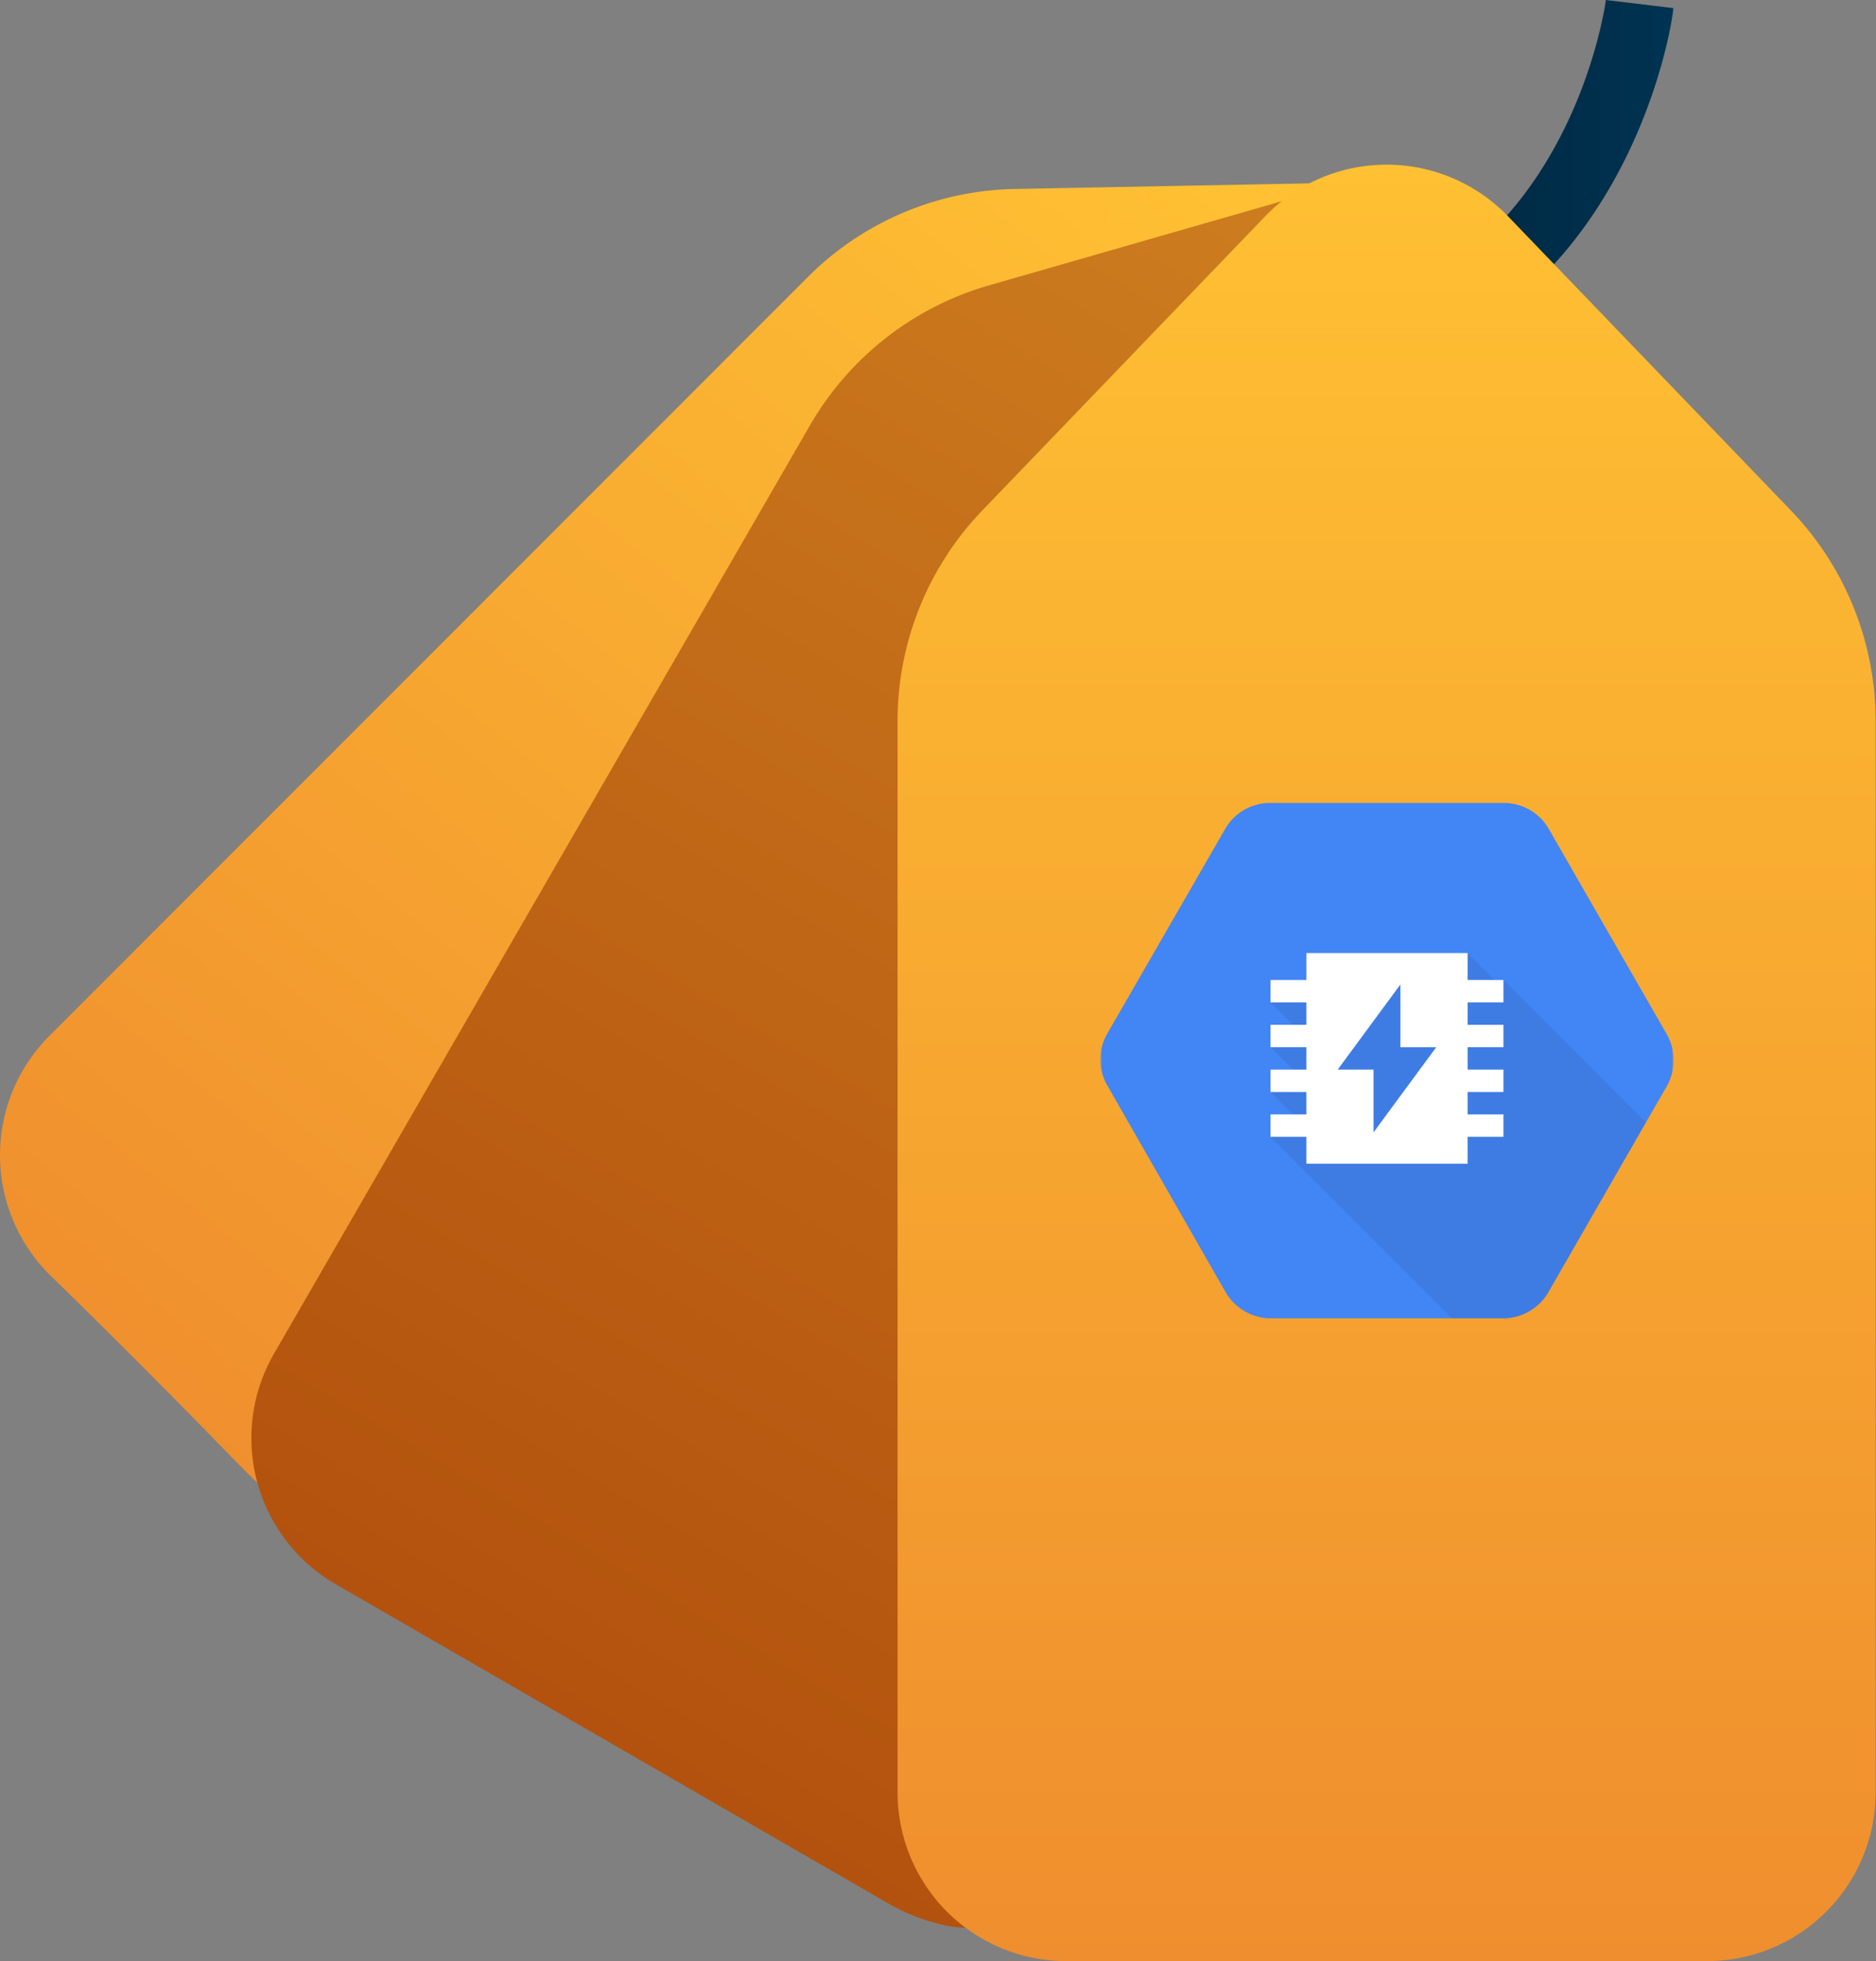
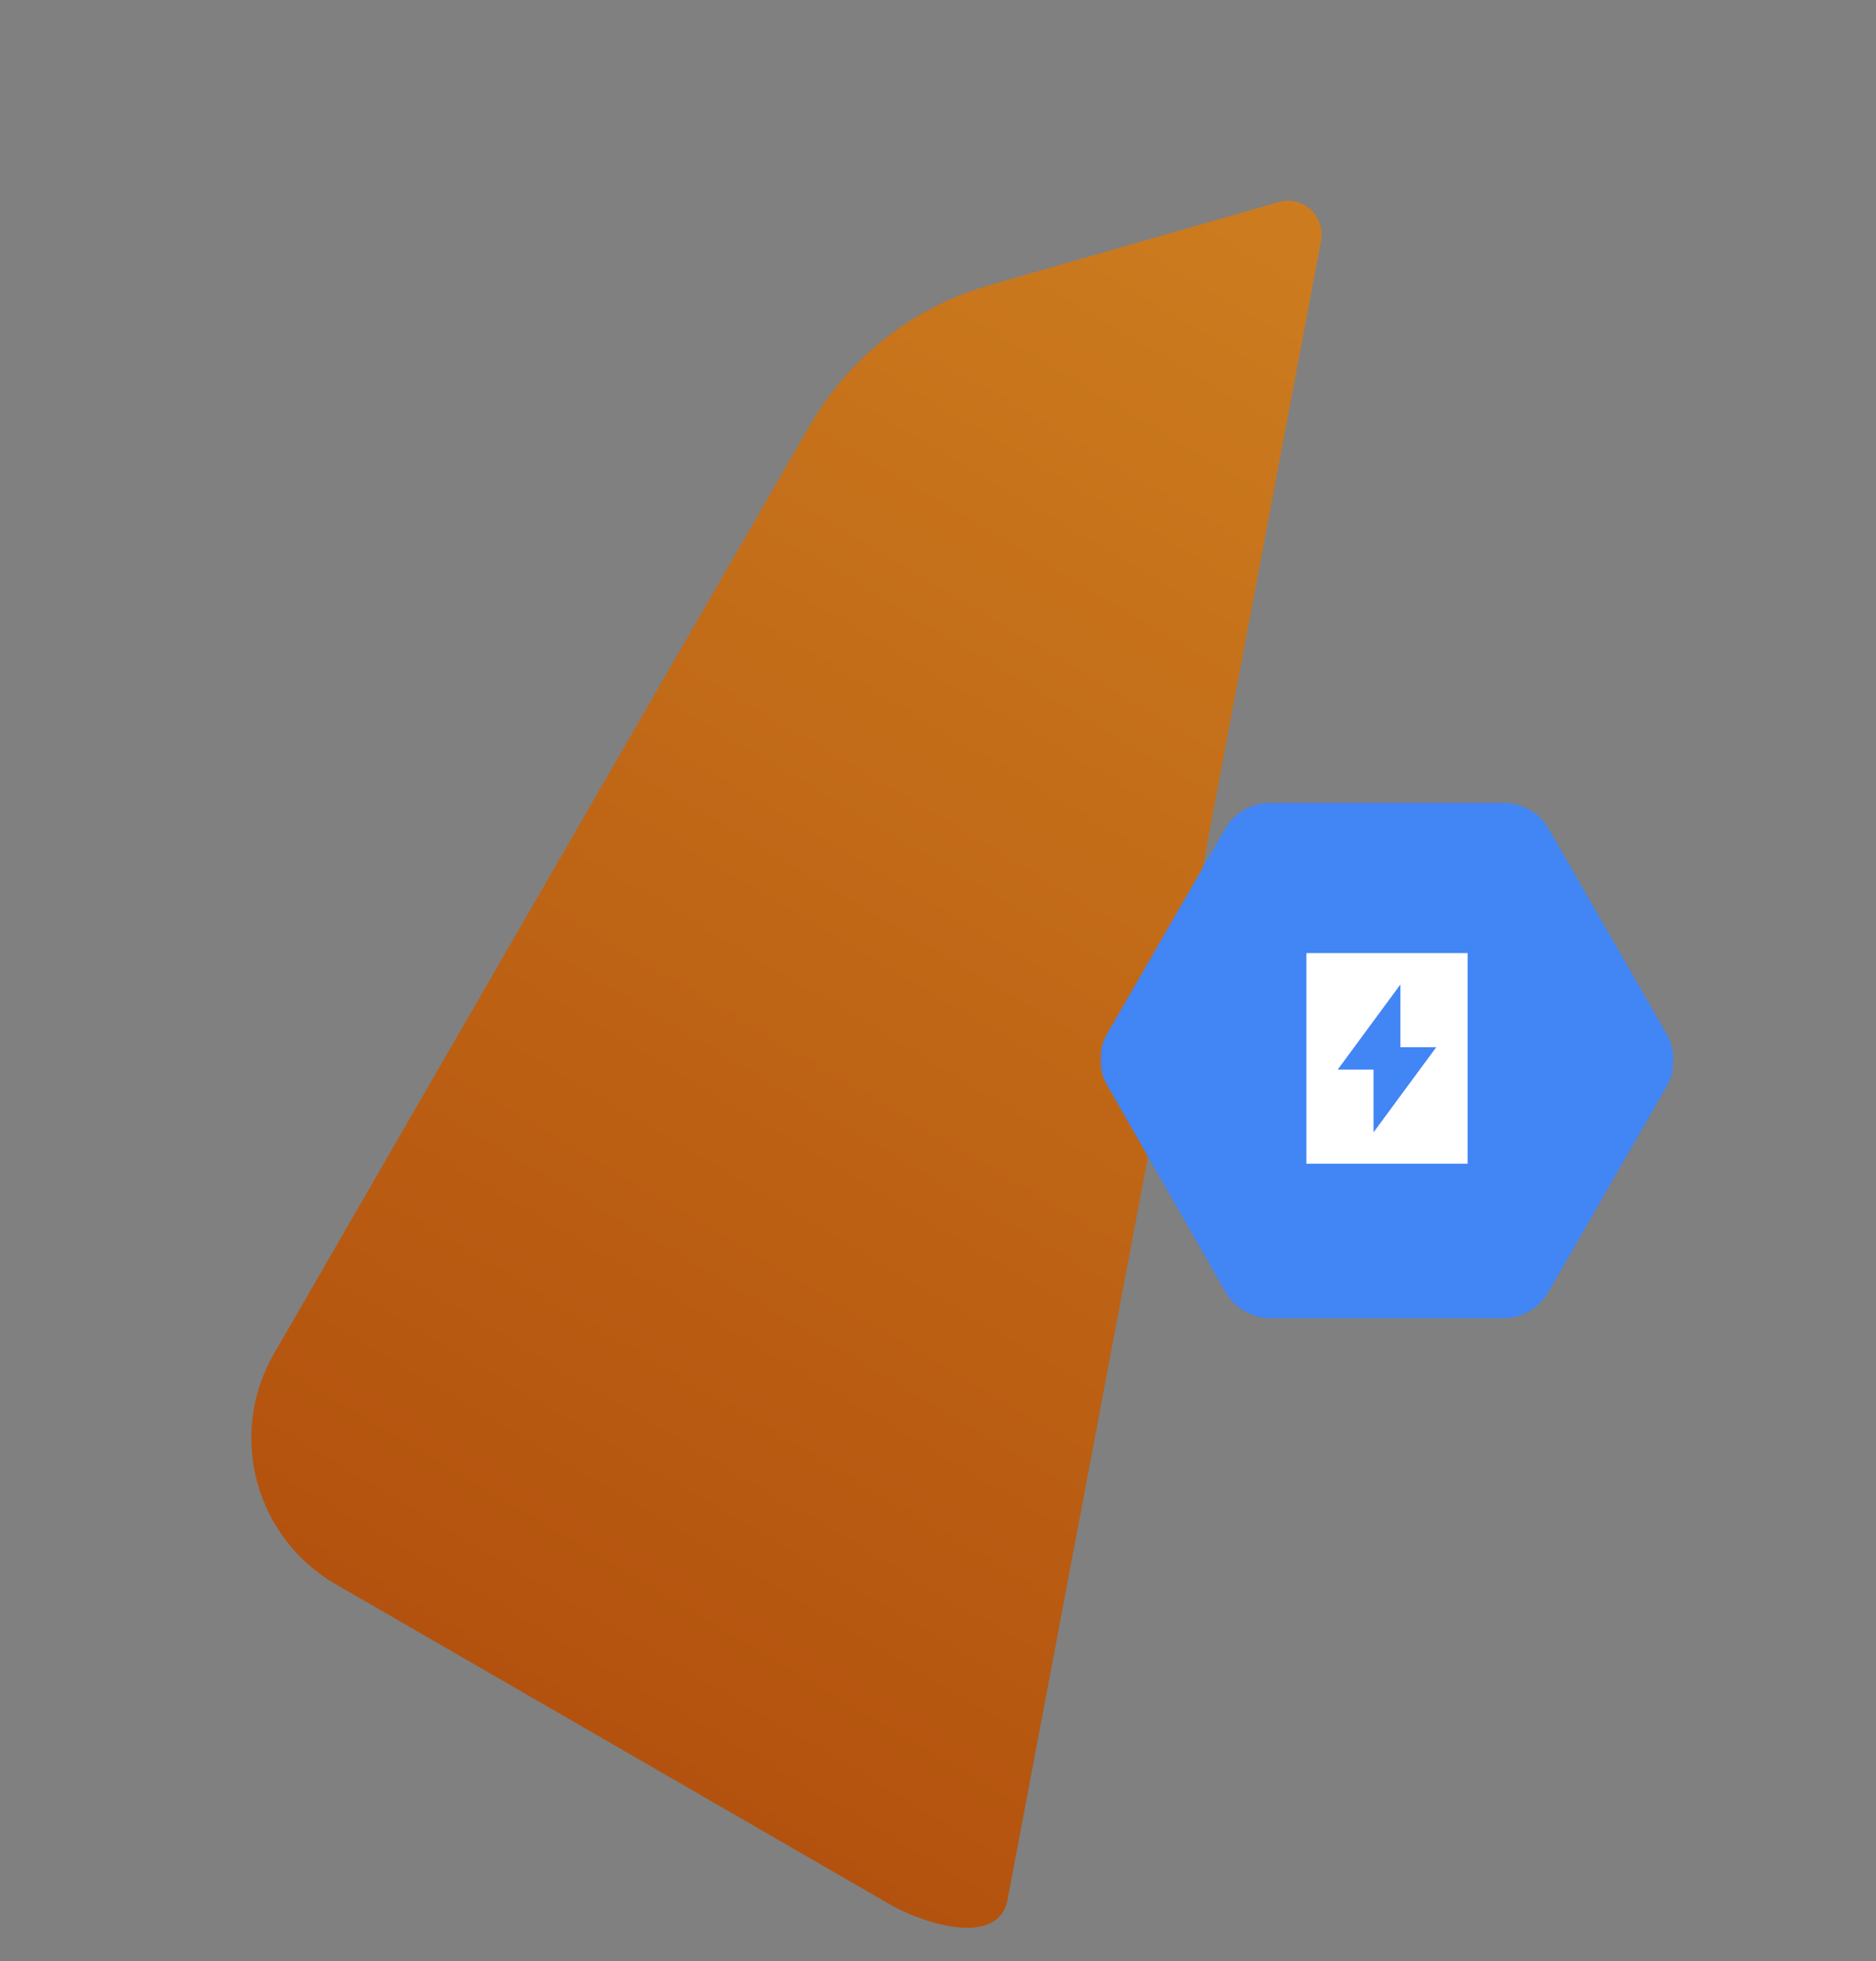
<svg xmlns="http://www.w3.org/2000/svg" width="445" height="465" fill="none" viewBox="0 0 445 465">
  <rect x="0" y="0" width="445" height="465" fill="#808080" stroke="none" />
-   <path fill="url(#a)" d="M319.871 48a8.481 8.481 0 0 0-7.36-4.56l-71.44 1.36a71.202 71.202 0 0 0-49.6 21.04L11.711 245.6a40.002 40.002 0 0 0 0 56.56c52.48 51.28 50.08 52.72 56 52.56a8 8 0 0 0 5.76-2.88l245.28-294.88a7.993 7.993 0 0 0 1.12-8.96Z" />
  <path fill="url(#b)" d="m303.311 47.92-68.8 19.76a72 72 0 0 0-42.4 33.2L64.991 320.96a40 40 0 0 0 14.64 54.64l131.6 76c9.68 5.36 25.68 9.44 27.76-1.12l74.4-393.52a8.008 8.008 0 0 0-2.545-7.303 8.001 8.001 0 0 0-7.535-1.737Z" />
-   <path fill="url(#c)" d="M380.911 0c0 .48-6.16 45.44-41.68 66.16a16 16 0 1 0 5.28 15.36c44.4-23.68 52.4-77.04 52.4-79.6l-16-1.92Z" />
-   <path fill="url(#d)" d="m424.751 120.96-67.04-69.68a39.998 39.998 0 0 0-57.6 0l-67.04 69.68a72.003 72.003 0 0 0-20.16 49.84v254.16a39.996 39.996 0 0 0 11.716 28.284 39.996 39.996 0 0 0 28.284 11.716h152a39.996 39.996 0 0 0 28.284-11.716 39.996 39.996 0 0 0 11.716-28.284V170.8a71.999 71.999 0 0 0-20.16-49.84Z" />
  <mask id="e" width="136" height="136" x="261" y="184" maskUnits="userSpaceOnUse" style="mask-type:alpha">
    <path fill="#fff" d="M397 184H261v136h136V184Z" />
  </mask>
  <g mask="url(#e)">
    <path fill="#4285F4" d="m395.378 245.221-27.948-48.6a12.264 12.264 0 0 0-4.41-4.517 12.267 12.267 0 0 0-6.07-1.729h-55.897a12.268 12.268 0 0 0-10.482 6.243l-27.948 48.504a12.185 12.185 0 0 0-.003 12.151l27.949 48.822a12.51 12.51 0 0 0 10.481 6.467h55.896a12.458 12.458 0 0 0 10.483-6.438l27.947-48.604a12.458 12.458 0 0 0 .002-12.299Z" />
-     <path fill="#000" d="m390.42 266.139-33.795-33.795H354.5l-6.375-6.375-46.75 11.687 5.312 5.313-5.312 5.312 5.312 5.313-5.312 5.312 6.375 6.375-6.375 4.25 43.031 43.031h12.54a12.455 12.455 0 0 0 10.483-6.438l22.991-39.985Z" opacity=".07" />
-     <path fill="#fff" d="M310.937 232.344h-9.562v5.312h9.562v-5.312ZM310.937 242.969h-9.562v5.312h9.562v-5.312ZM310.937 253.594h-9.562v5.312h9.562v-5.312ZM310.937 264.219h-9.562v5.312h9.562v-5.312ZM356.625 232.344h-9.563v5.312h9.563v-5.312ZM356.625 242.969h-9.563v5.312h9.563v-5.312ZM356.625 253.594h-9.563v5.312h9.563v-5.312ZM356.625 264.219h-9.563v5.312h9.563v-5.312Z" />
    <path fill="#fff" d="M309.875 225.969v49.937h38.25v-49.937h-38.25Zm15.937 42.5v-14.875h-8.5l14.875-20.188v14.875h8.5l-14.875 20.188Z" />
  </g>
  <defs>
    <linearGradient id="a" x1="264.671" x2="21.231" y1="26.24" y2="331.36" gradientUnits="userSpaceOnUse">
      <stop stop-color="#FFC033" />
      <stop offset="1" stop-color="#EF8E2E" />
    </linearGradient>
    <linearGradient id="b" x1="350.911" x2="128.031" y1="47.12" y2="424.24" gradientUnits="userSpaceOnUse">
      <stop stop-color="#CE7F20" />
      <stop offset="1" stop-color="#B2500D" />
    </linearGradient>
    <linearGradient id="c" x1="312.911" x2="396.831" y1="47.12" y2="47.12" gradientUnits="userSpaceOnUse">
      <stop stop-color="#002237" />
      <stop offset="1" stop-color="#003352" />
    </linearGradient>
    <linearGradient id="d" x1="328.911" x2="328.911" y1="39.04" y2="464.96" gradientUnits="userSpaceOnUse">
      <stop stop-color="#FFC033" />
      <stop offset="1" stop-color="#EF8E2E" />
    </linearGradient>
  </defs>
</svg>